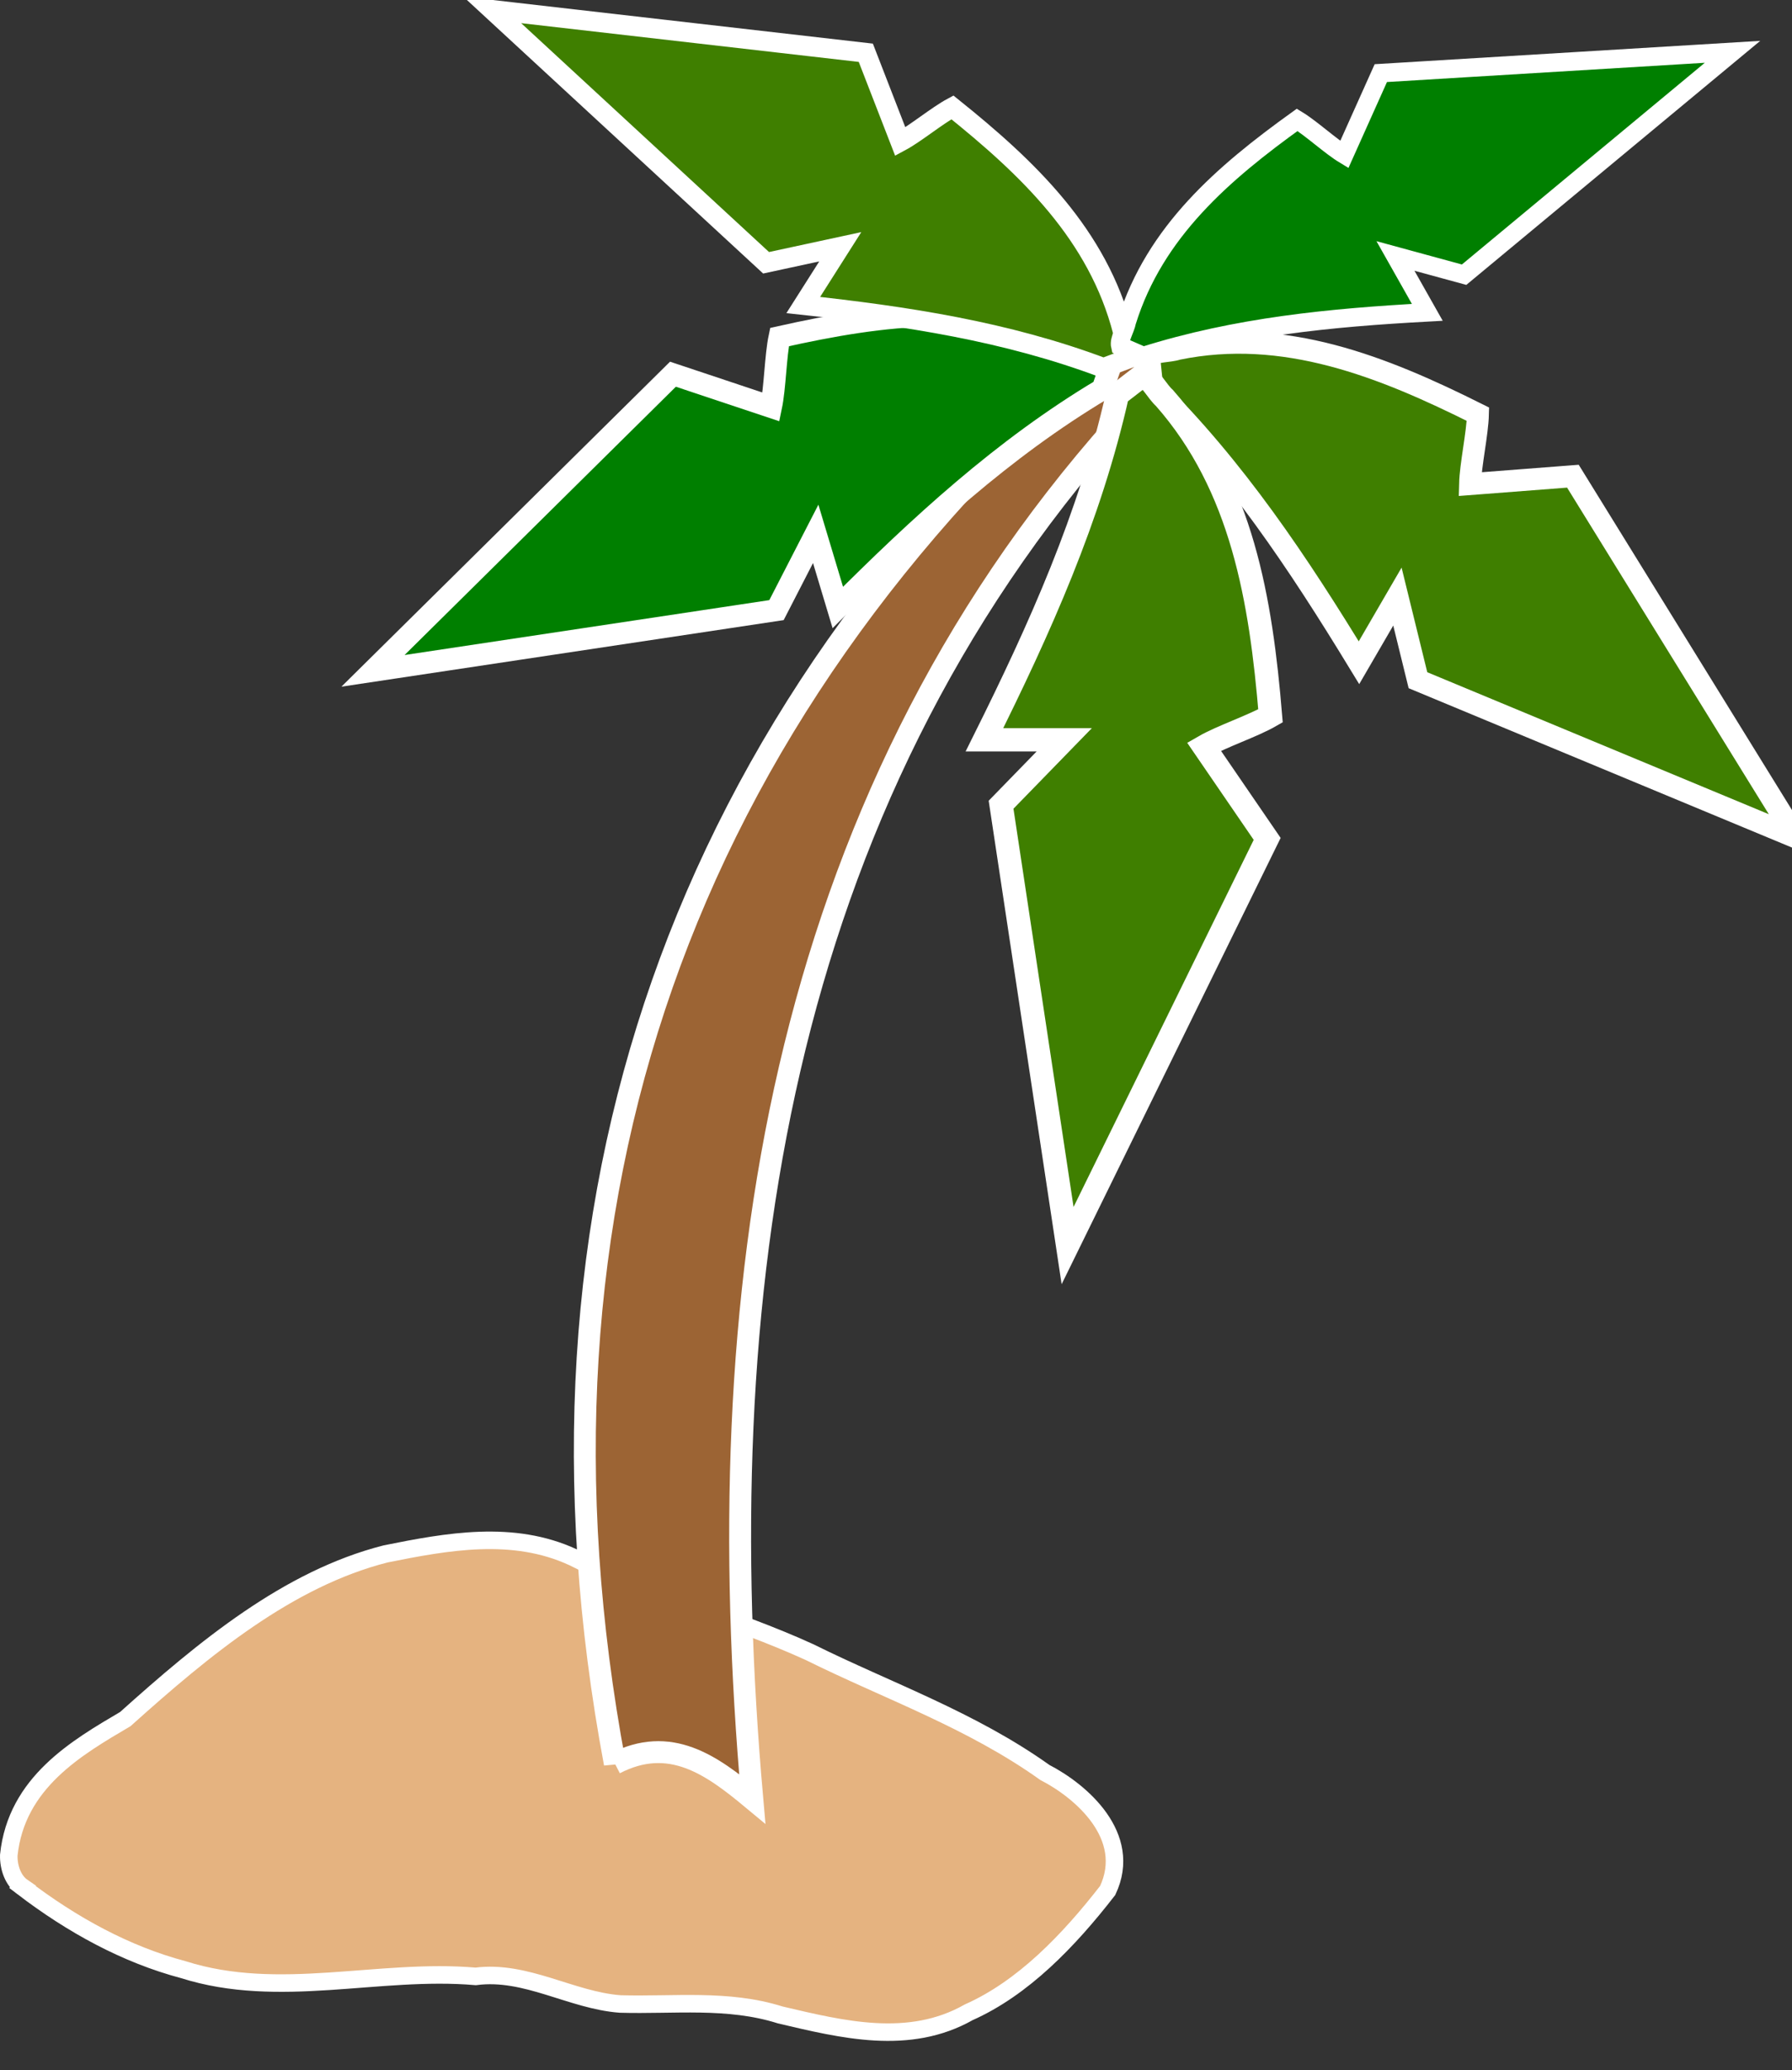
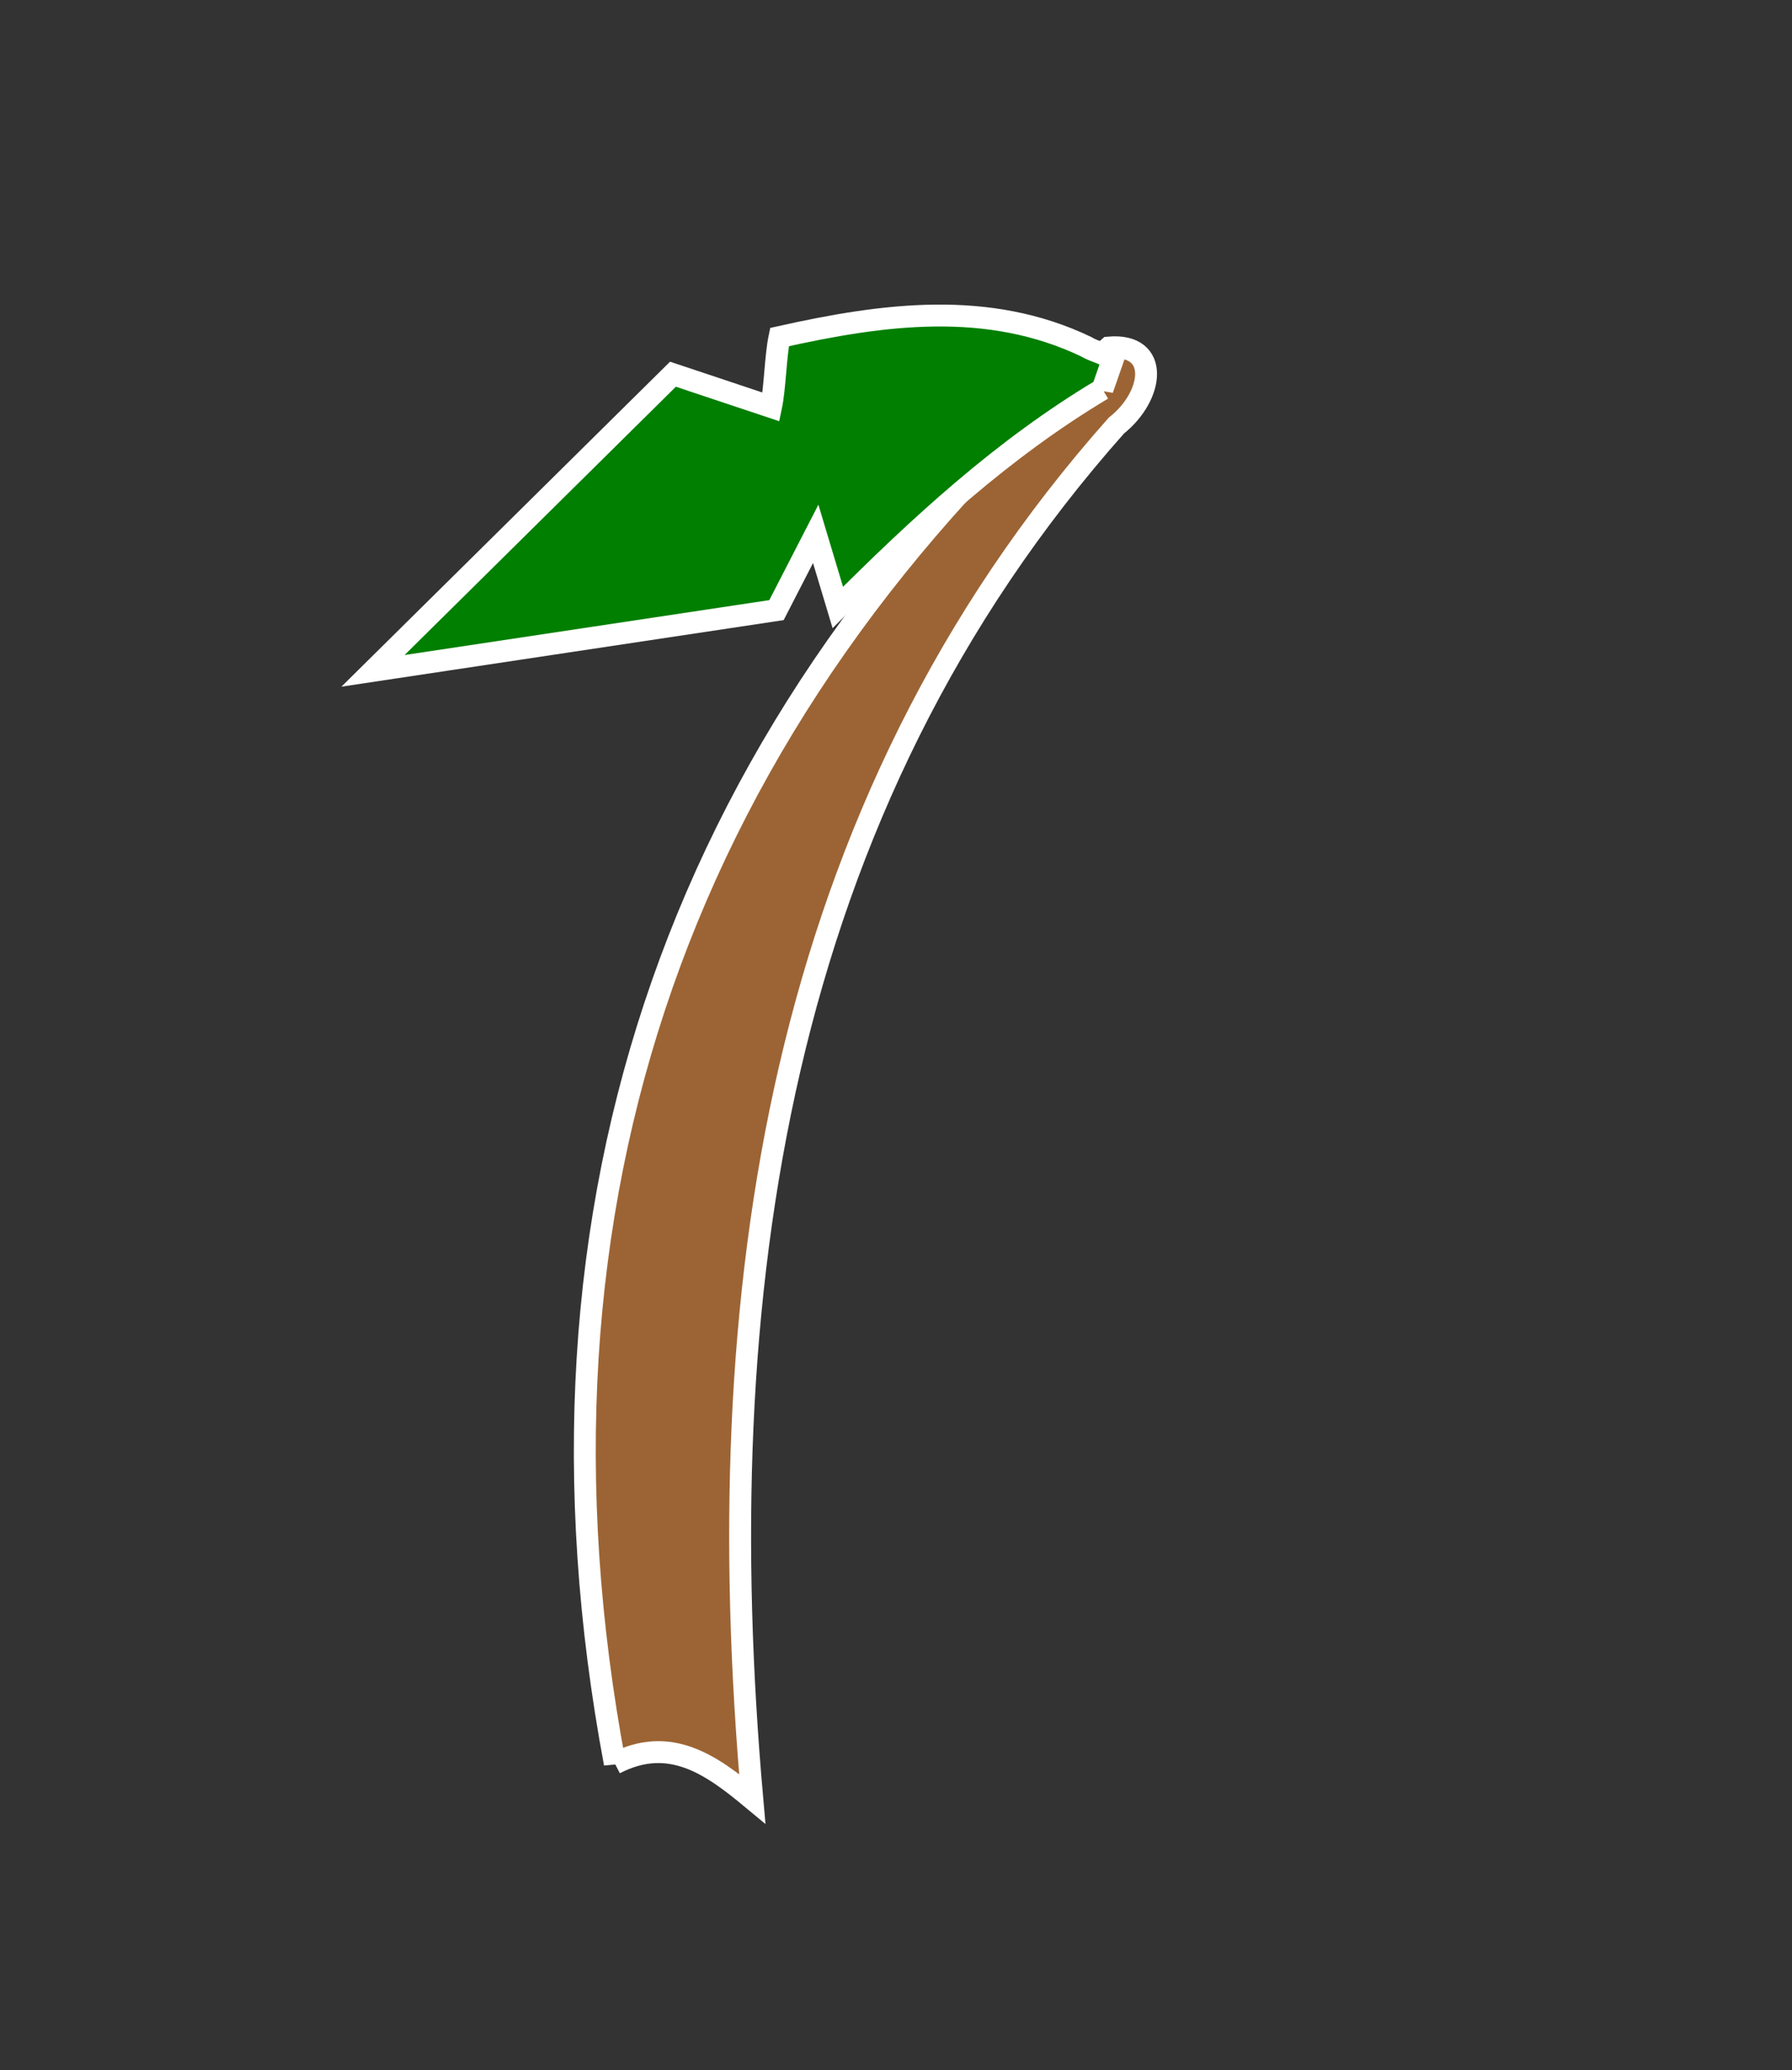
<svg xmlns="http://www.w3.org/2000/svg" width="306.773" height="354.404">
  <rect width="100%" height="100%" fill="#333333" stroke="none" />
  <title>coconut tree</title>
  <g>
    <title>Layer 1</title>
    <g id="svg_1">
-       <path id="path2830" d="m3.848,323.062c8.5,6.502 17.737,11.544 27.547,14.148c16.425,5.208 33.37,-0.291 50.038,1.149c8.611,-1.127 16.352,4.095 24.732,4.724c9.157,0.267 18.429,-0.967 27.416,1.879c10.591,2.484 22.021,5.348 32.266,-0.462c9.277,-4.128 17.078,-12.217 23.778,-20.851c4.387,-9.321 -4.574,-17.023 -10.754,-20.201c-12.627,-9.007 -26.821,-13.927 -40.302,-20.611c-13.319,-6.085 -27.32,-9.567 -40.459,-16.23c-10.291,-4.77 -21.551,-2.698 -32.1,-0.576c-16.665,4.236 -31.056,16.152 -44.558,28.278c-8.258,4.865 -18.661,10.851 -19.949,23.305c-0.052,2.153 0.773,4.368 2.346,5.447z" stroke-miterlimit="4" stroke-width="3" stroke="#ffffff" fill="#e5b380" />
      <path id="path2838" d="m105.25,301.916c-17.973,-95.952 11.448,-179.093 84.588,-242.419c8.842,-0.755 7.693,8.293 1.274,13.363c-58.393,65.75 -69.911,149.271 -62.331,235.101c-6.969,-5.788 -14.087,-10.935 -23.531,-6.045z" stroke-miterlimit="4" stroke-width="3.75" stroke="#ffffff" fill="#9c6434" />
-       <path id="path2854-1" d="m197.236,66.132c14.21,14.029 25.035,30.308 35.409,47.326c2.193,-3.774 4.387,-7.549 6.58,-11.323c1.172,4.772 2.343,9.545 3.515,14.317c21.572,8.969 43.144,17.937 64.716,26.906c-12.73,-20.611 -25.46,-41.222 -38.19,-61.834c-5.869,0.453 -11.738,0.905 -17.607,1.358c0.085,-3.361 1.266,-8.61 1.351,-11.972c-16.308,-8.164 -33.192,-14.914 -51.43,-11.163c-1.499,0.503 -3.911,0.302 -4.874,1.216c0.177,1.723 0.354,3.446 0.531,5.168z" stroke-miterlimit="4" stroke-width="3.75" stroke="#ffffff" fill="#3f7f00" />
      <path id="path2854-4" d="m188.731,66.633c-17.038,10.173 -31.306,23.356 -45.306,37.367c-1.261,-4.201 -2.523,-8.402 -3.784,-12.602c-2.238,4.352 -4.476,8.703 -6.714,13.055c-23.025,3.466 -46.05,6.932 -69.075,10.397c17.117,-16.928 34.234,-33.857 51.351,-50.785c5.598,1.868 11.195,3.735 16.793,5.603c0.692,-3.287 0.754,-8.673 1.446,-11.96c17.725,-3.964 35.685,-6.415 52.54,1.666c1.34,0.853 3.73,1.245 4.456,2.368c-0.569,1.631 -1.138,3.261 -1.707,4.892z" stroke-miterlimit="4" stroke-width="3.75" stroke="#ffffff" fill="#007f00" />
-       <path id="path2854" d="m191.304,67.556c-4.725,21.006 -13.299,40.061 -22.777,59.095c4.555,0 9.111,0 13.666,0c-3.606,3.706 -7.213,7.411 -10.819,11.117c3.796,25.159 7.592,50.319 11.388,75.478c11.388,-23.209 22.777,-46.418 34.165,-69.627c-3.606,-5.266 -7.213,-10.532 -10.819,-15.798c3.037,-1.755 8.351,-3.511 11.388,-5.266c-1.639,-19.775 -4.85,-39.32 -18.142,-54.405c-1.265,-1.133 -2.404,-3.508 -3.743,-3.915c-1.436,1.107 -2.872,2.213 -4.308,3.32z" stroke-miterlimit="4" stroke-width="3.993" stroke="#ffffff" fill="#3f7f00" />
-       <path id="path2854-9" d="m188.912,62.99c-16.708,-6.289 -33.851,-8.864 -51.4,-10.771c2.111,-3.324 4.223,-6.648 6.334,-9.972c-4.233,0.914 -8.465,1.828 -12.698,2.742c-15.629,-14.432 -31.257,-28.864 -46.886,-43.296c21.319,2.447 42.638,4.895 63.957,7.342c1.968,5.072 3.936,10.145 5.903,15.217c2.621,-1.402 6.297,-4.467 8.918,-5.869c12.908,10.362 24.927,21.765 29.191,38.456c0.197,1.449 1.311,3.38 0.971,4.546c-1.431,0.535 -2.861,1.07 -4.292,1.605z" stroke-miterlimit="4" stroke-width="3.386" stroke="#ffffff" fill="#3f7f00" />
-       <path id="path2854-1-4" d="m195.723,60.961c15.937,-5.043 32.104,-6.589 48.618,-7.488c-1.817,-3.217 -3.635,-6.435 -5.452,-9.652c3.918,1.069 7.835,2.138 11.753,3.206c15.316,-12.718 30.632,-25.437 45.948,-38.155c-20.069,1.215 -40.138,2.431 -60.207,3.646c-2.084,4.648 -4.168,9.296 -6.252,13.944c-2.386,-1.445 -5.68,-4.498 -8.066,-5.943c-12.575,9.047 -24.368,19.112 -29.157,34.518c-0.253,1.346 -1.388,3.098 -1.126,4.205c1.313,0.573 2.626,1.146 3.94,1.718z" stroke-miterlimit="4" stroke-width="3.173" stroke="#ffffff" fill="#007f00" />
    </g>
  </g>
</svg>